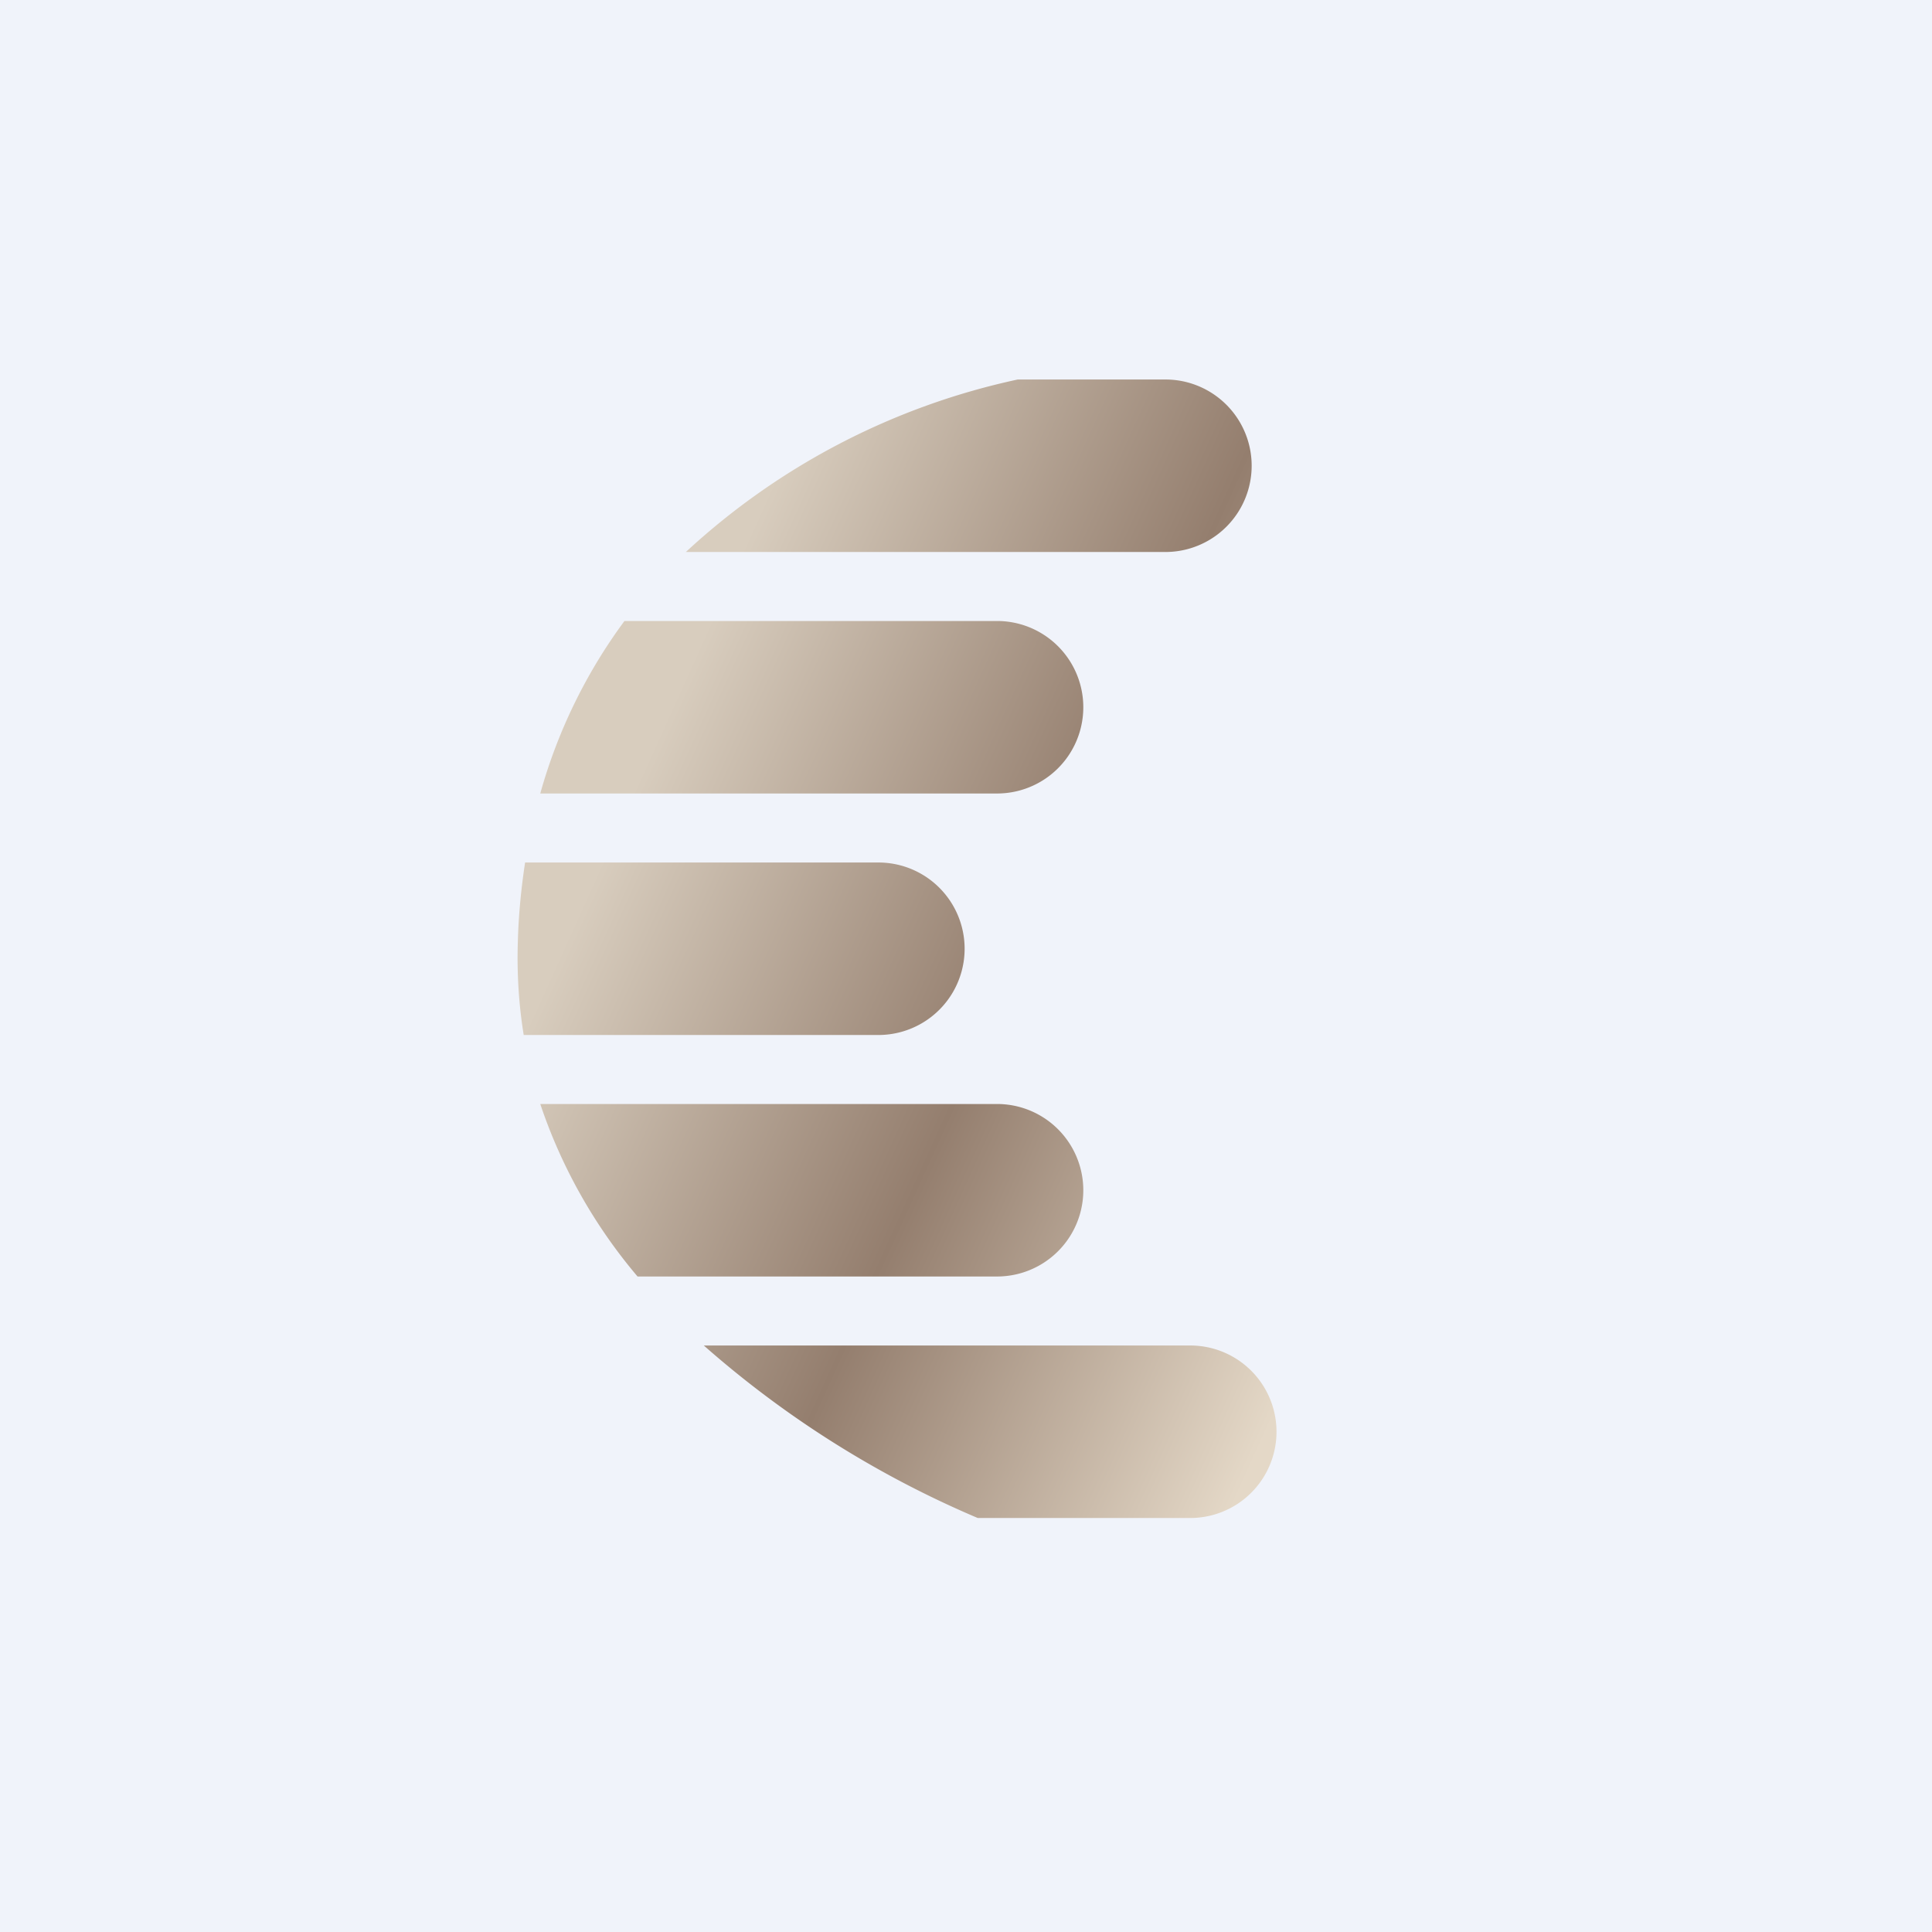
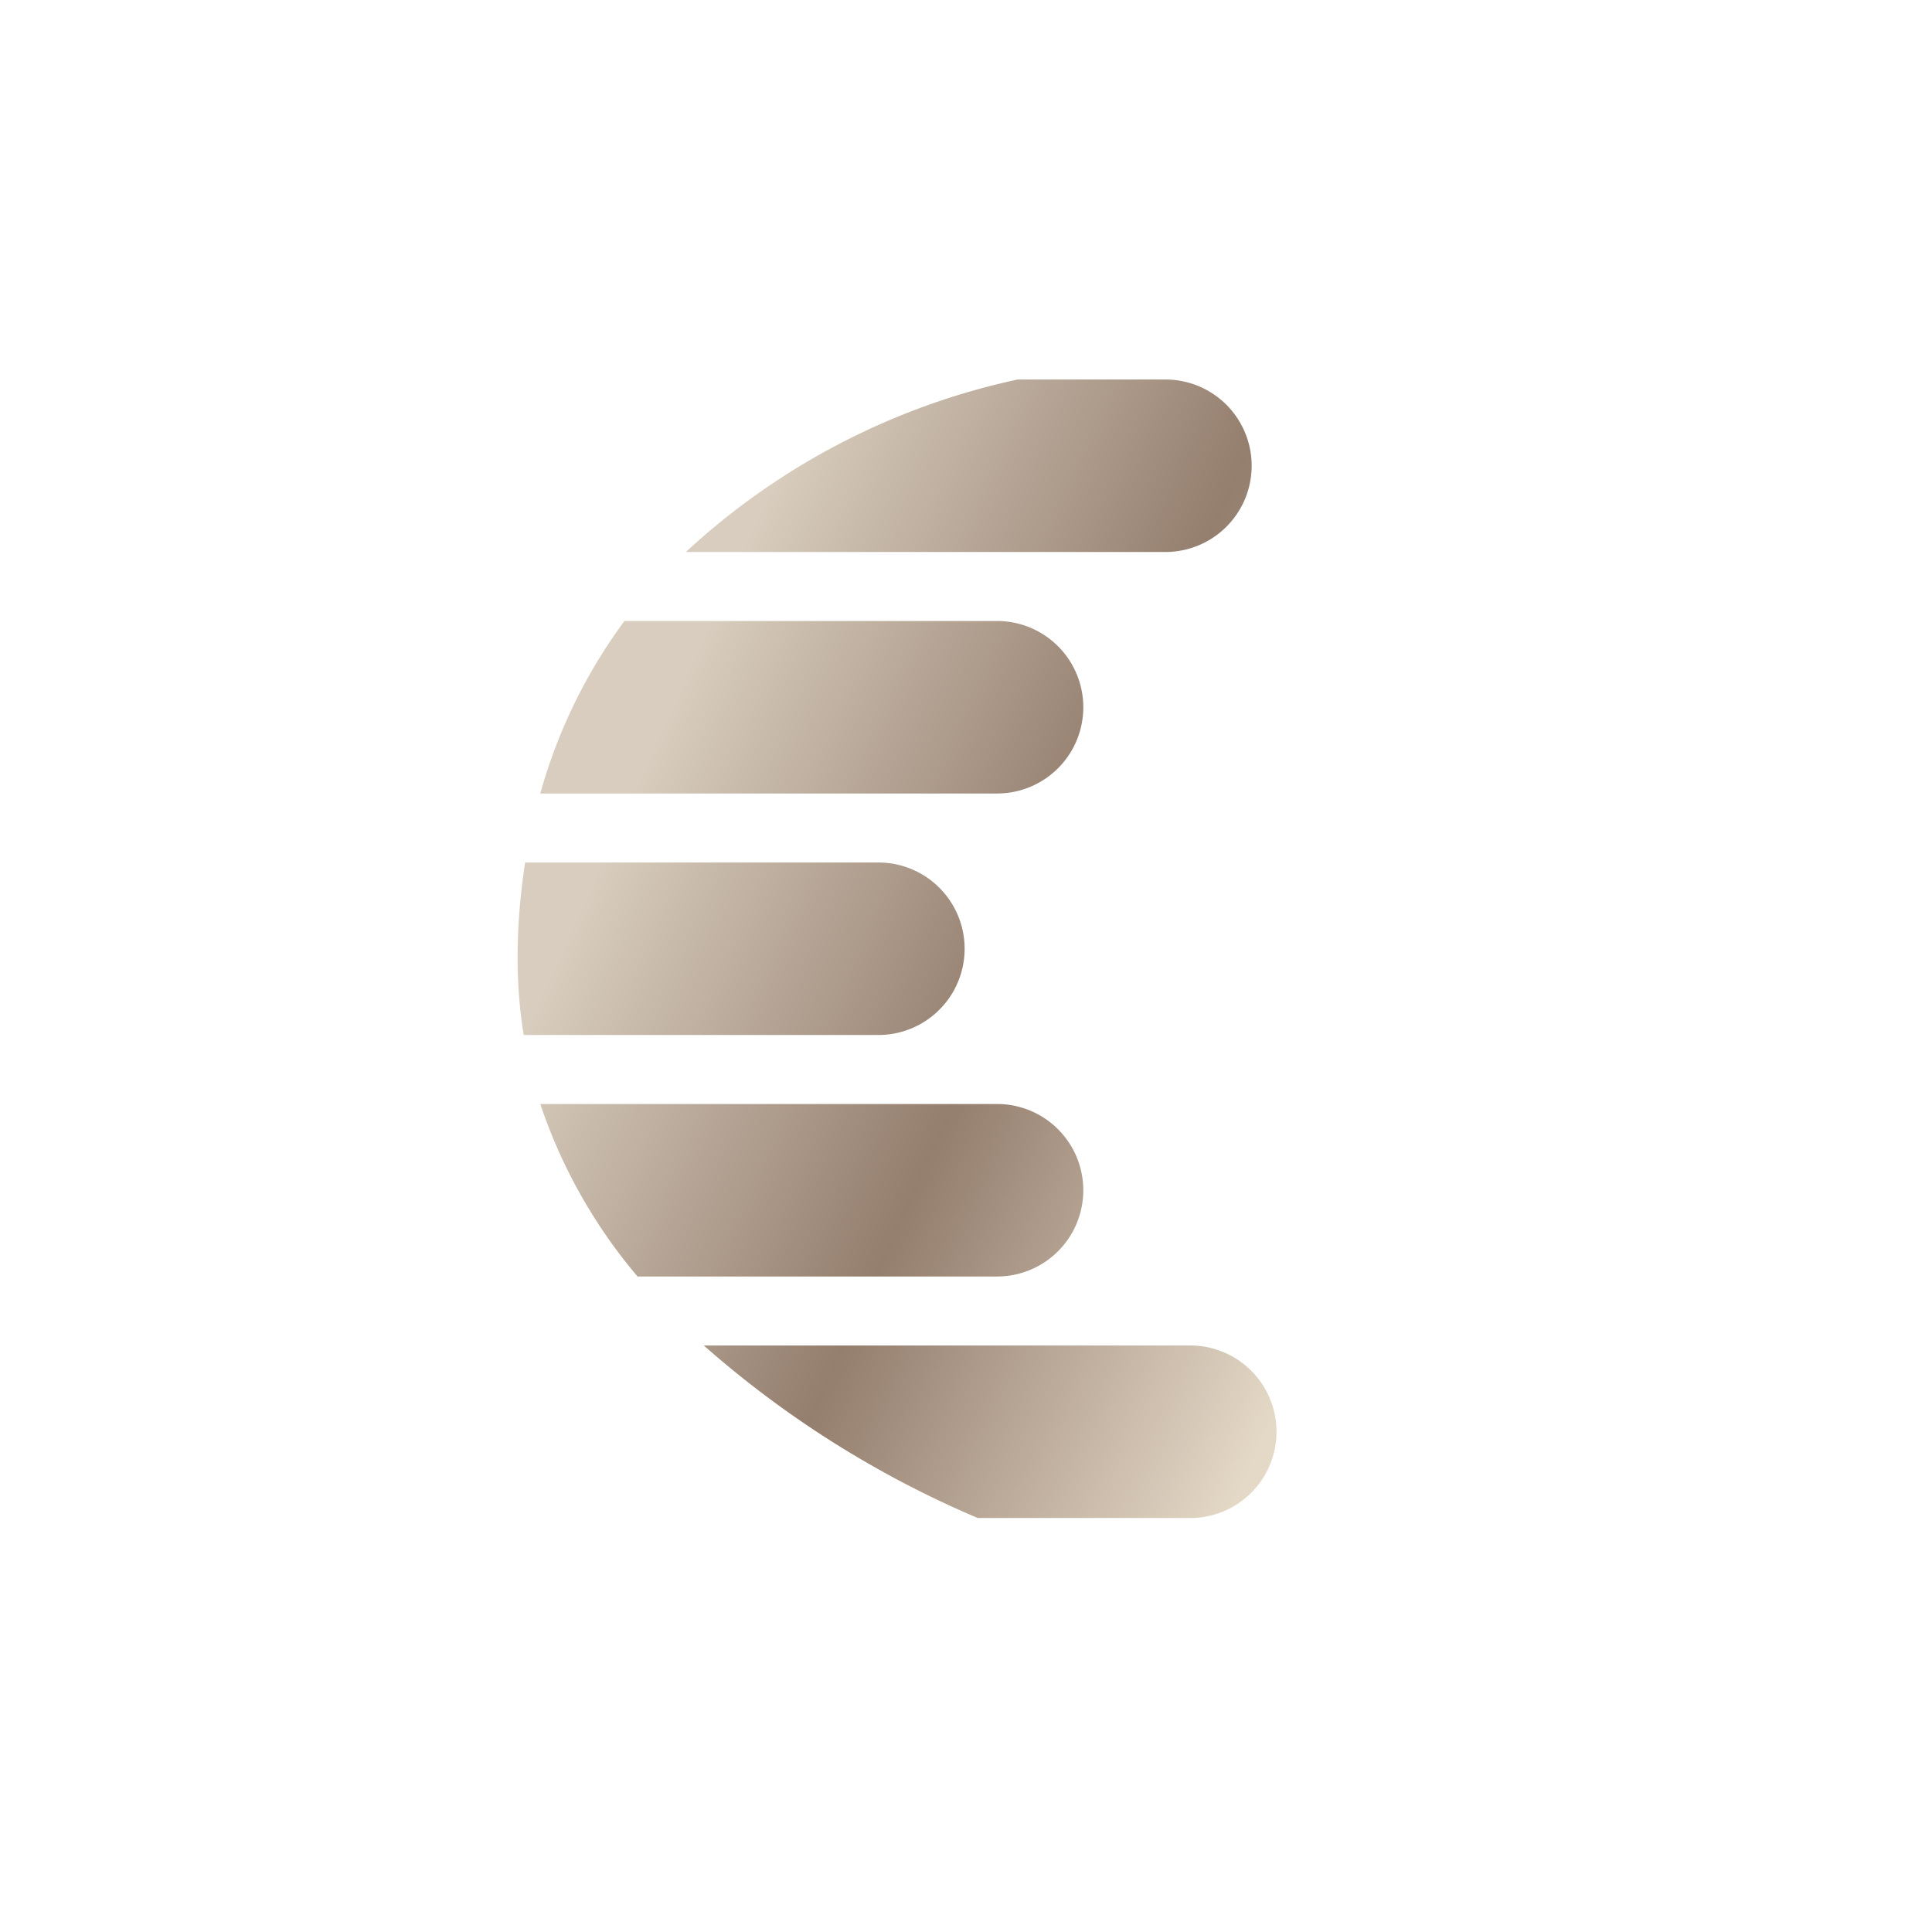
<svg xmlns="http://www.w3.org/2000/svg" width="56" height="56" viewBox="0 0 56 56">
-   <path fill="#F0F3FA" d="M0 0h56v56H0z" />
  <path d="M15.22 25c-.11.73-.19 1.5-.21 2.3-.03.93.03 1.84.17 2.7h10.28a2.5 2.5 0 0 0 0-5H15.22Zm.44-2H28.9a2.5 2.5 0 0 0 0-5H18.1a15.35 15.35 0 0 0-2.44 5Zm4.21-7h13.91a2.5 2.5 0 0 0 0-5H29.5a20.49 20.49 0 0 0-9.62 5Zm-1.39 21a15.21 15.21 0 0 1-2.82-5H28.9a2.5 2.5 0 0 1 0 5H18.48Zm9.86 7a29.33 29.33 0 0 1-7.94-5h14.1a2.5 2.5 0 0 1 0 5h-6.16Z" fill="url(#a)" />
  <defs>
    <linearGradient id="a" x1="14.22" y1="22.42" x2="40.07" y2="34.1" gradientUnits="userSpaceOnUse">
      <stop offset=".14" stop-color="#D8CDBE" />
      <stop offset=".57" stop-color="#947E6E" />
      <stop offset="1" stop-color="#E4D8C7" />
    </linearGradient>
  </defs>
</svg>